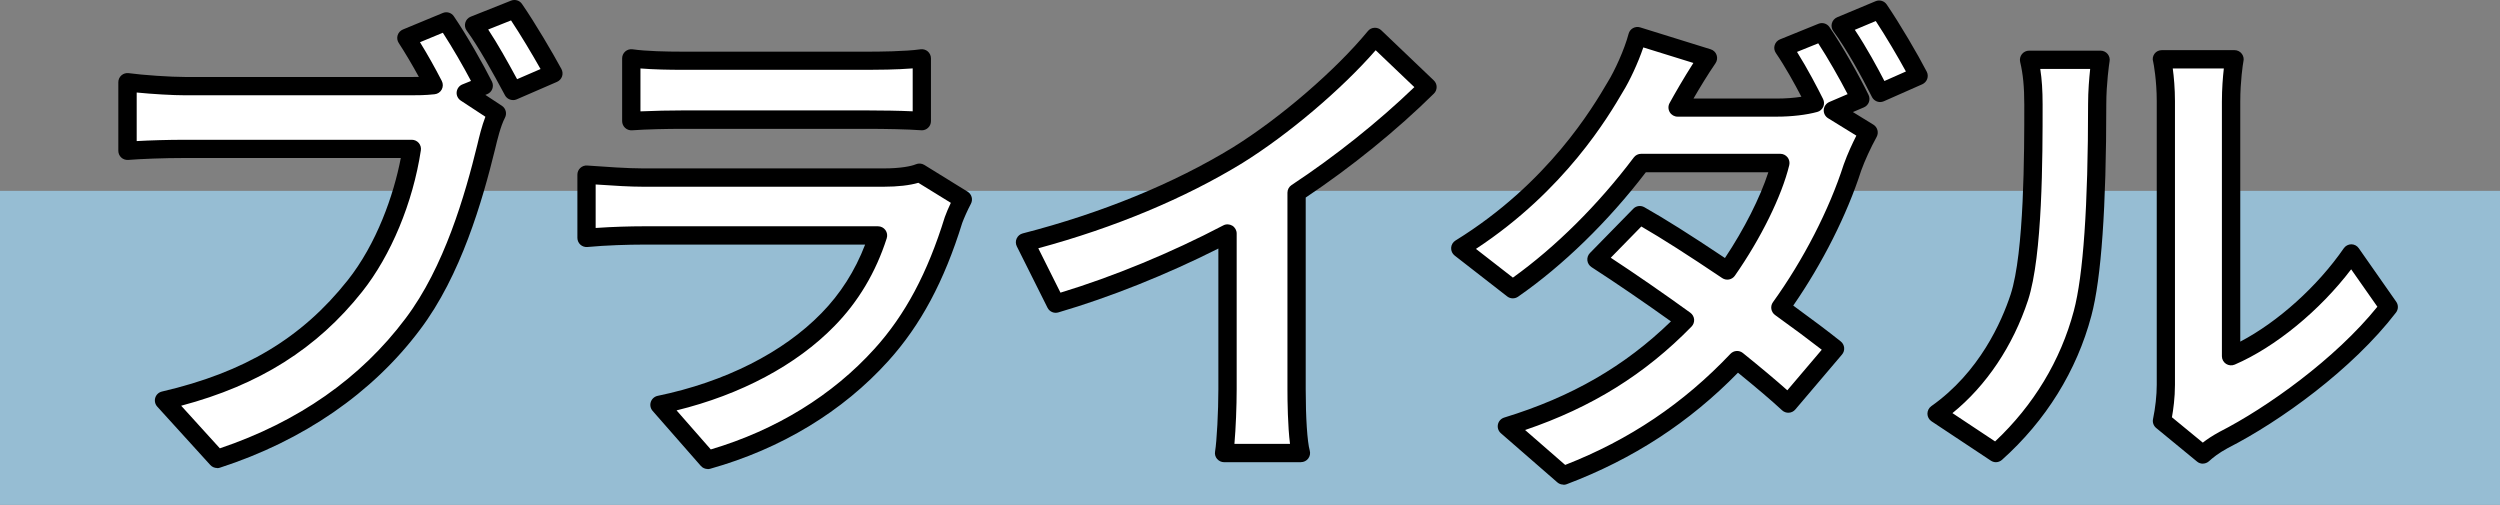
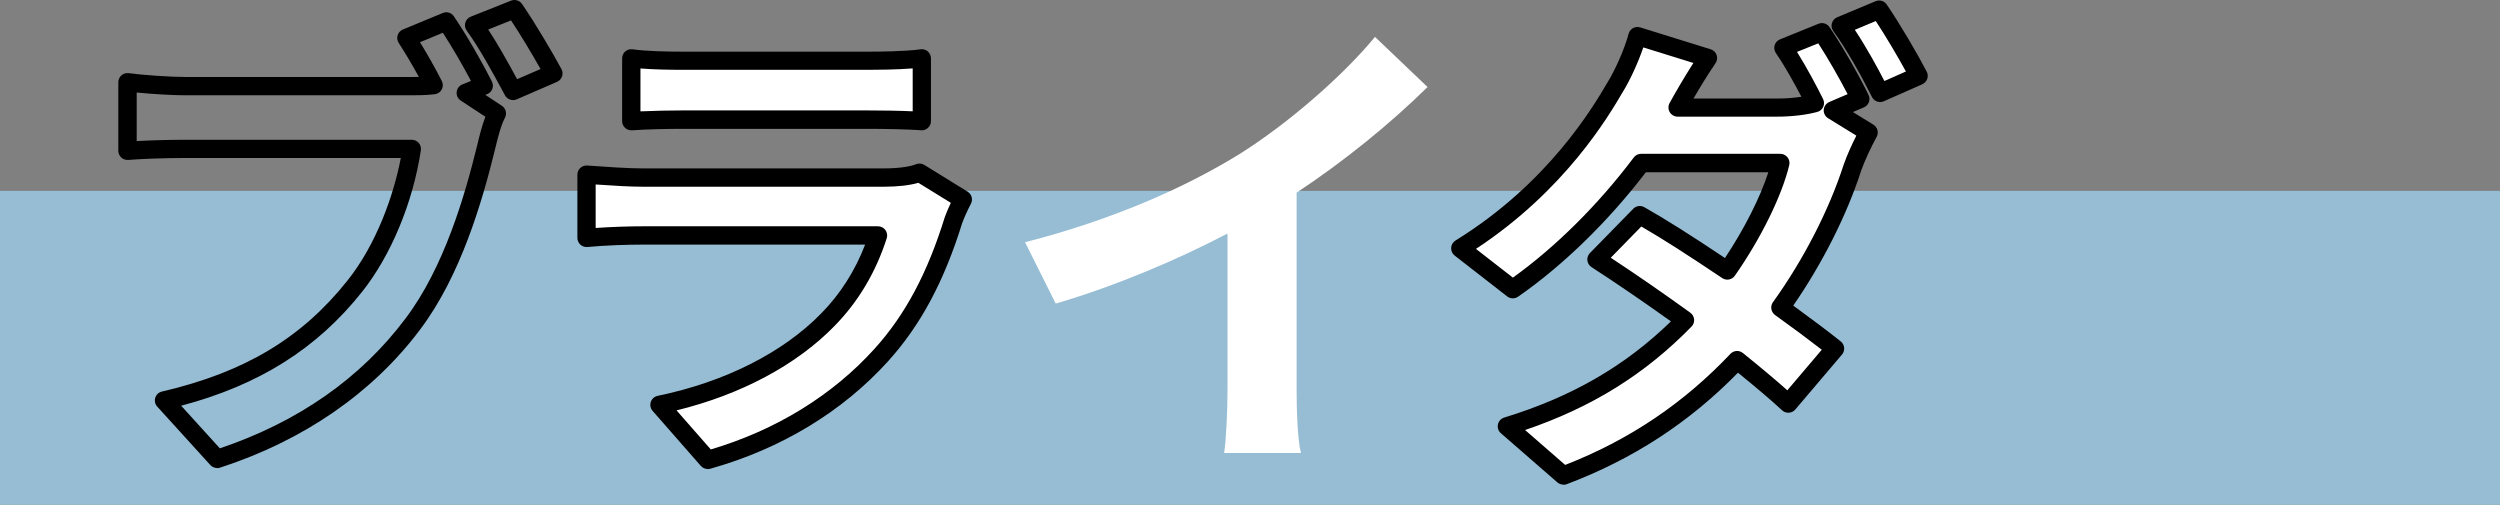
<svg xmlns="http://www.w3.org/2000/svg" id="_レイヤー_2" viewBox="0 0 477.71 96.47">
  <rect x="0" y="0" width="477.71" height="96.47" fill="#808080" stroke="none" />
  <g id="base">
    <rect y="36.47" width="477.71" height="60" style="fill:#96bdd3;" />
-     <path d="M92.45,16.35l-3.44,1.39,5.95,3.91c-.93,1.77-1.58,4.46-2.05,6.42-2.23,9.11-6.23,23.53-14.04,33.85-8.37,11.16-20.74,20.37-37.39,25.76l-10.14-11.16c18.41-4.28,28.92-12.37,36.46-21.86,6.14-7.72,9.67-18.23,10.88-26.23h-43.25c-4.28,0-8.65.19-11.07.37v-13.11c2.7.37,8,.74,11.07.74h43.06c1.12,0,2.7,0,4.37-.19-1.58-3.07-3.44-6.32-5.21-9.02l7.63-3.16c2.42,3.53,5.49,8.93,7.16,12.28ZM105.75,14.03l-7.72,3.35c-2.05-3.81-4.93-9.11-7.44-12.56l7.72-3.07c2.33,3.35,5.67,9.02,7.44,12.28Z" style="fill:#fff;" />
    <path d="M41.49,89.43c-.48,0-.96-.2-1.3-.57l-10.14-11.16c-.42-.46-.56-1.11-.38-1.7s.67-1.04,1.27-1.18c15.79-3.67,26.73-10.22,35.48-21.24,5.54-6.97,8.81-16.29,10.17-23.39h-41.17c-4.26,0-8.56.18-10.93.37-.49.03-.97-.13-1.32-.46-.36-.33-.56-.8-.56-1.28v-13.11c0-.51.22-.99.6-1.32.38-.33.89-.48,1.39-.41,2.71.37,7.98.73,10.83.73h43.06c.46,0,.98,0,1.55-.01-1.28-2.34-2.61-4.59-3.85-6.49-.29-.44-.36-.98-.21-1.47s.52-.9,1-1.1l7.63-3.16c.76-.32,1.65-.06,2.11.63,2.51,3.67,5.62,9.17,7.28,12.48.22.44.24.94.07,1.4-.17.46-.53.82-.98,1l-.35.14,3.16,2.08c.75.49,1.01,1.48.59,2.28-.84,1.6-1.47,4.25-1.89,6.01-2.42,9.87-6.53,24.17-14.35,34.5-9.06,12.08-22.28,21.2-38.24,26.37-.18.06-.36.08-.54.08ZM34.61,77.52l7.4,8.15c14.98-5.06,26.91-13.39,35.46-24.79,7.43-9.82,11.4-23.66,13.74-33.22.35-1.48.85-3.57,1.54-5.35l-4.71-3.09c-.54-.36-.85-.99-.78-1.63s.48-1.21,1.08-1.45l1.66-.67c-1.47-2.78-3.53-6.36-5.38-9.21l-4.37,1.81c1.4,2.26,2.84,4.82,4.17,7.4.26.51.26,1.12-.01,1.63-.27.51-.78.85-1.35.91-1.77.2-3.45.2-4.56.2h-43.06c-2.42,0-6.36-.23-9.32-.53v9.28c2.5-.14,5.93-.25,9.32-.25h43.25c.51,0,.99.22,1.33.61.33.39.48.9.4,1.4-1.51,9.99-5.71,20.1-11.24,27.05-8.61,10.84-19.64,17.8-34.56,21.76ZM98.03,19.12c-.63,0-1.23-.34-1.54-.92-2.45-4.57-5.04-9.23-7.31-12.35-.32-.44-.42-1-.27-1.52.15-.52.53-.94,1.03-1.14L97.66.12c.76-.3,1.62-.04,2.08.63,2.49,3.59,5.91,9.43,7.54,12.44.23.43.28.94.12,1.41-.16.46-.51.84-.96,1.04l-7.72,3.35c-.23.1-.46.14-.7.14ZM93.28,5.63c1.8,2.73,3.69,6.1,5.53,9.5l4.48-1.94c-1.66-2.94-3.86-6.62-5.64-9.29l-4.37,1.74Z" />
    <path d="M182.2,42.02c-2.79,9.02-6.79,18.04-13.76,25.76-9.39,10.42-21.3,16.74-33.2,20.09l-9.21-10.51c13.95-2.88,25.11-9.02,32.18-16.28,5.02-5.12,7.91-10.88,9.58-16.09h-44.92c-2.23,0-6.88.09-10.79.46v-12.09c3.91.28,7.91.56,10.79.56h46.04c2.98,0,5.49-.37,6.79-.93l8.28,5.12c-.65,1.21-1.4,2.88-1.77,3.91ZM130.3,11.61h35.81c2.88,0,7.44-.09,10.04-.46v12c-2.51-.19-6.88-.28-10.23-.28h-35.62c-2.98,0-6.98.09-9.67.28v-12c2.6.37,6.51.46,9.67.46Z" style="fill:#fff;" />
    <path d="M135.23,89.62c-.5,0-.98-.21-1.32-.6l-9.21-10.51c-.41-.47-.54-1.12-.34-1.71.2-.59.7-1.03,1.31-1.16,12.84-2.65,23.95-8.26,31.28-15.78,3.62-3.69,6.43-8.09,8.36-13.12h-42.45c-2.68,0-7.07.12-10.62.46-.49.04-.98-.12-1.34-.45-.36-.33-.57-.8-.57-1.29v-12.09c0-.49.2-.95.56-1.28.36-.33.83-.5,1.32-.46,3.45.25,7.75.55,10.66.55h46.04c3.14,0,5.25-.42,6.1-.79.52-.22,1.12-.18,1.61.12l8.28,5.12c.79.49,1.06,1.5.62,2.32-.64,1.2-1.32,2.75-1.65,3.64-3.45,11.15-7.94,19.53-14.12,26.38-8.72,9.67-20.48,16.79-34.03,20.6-.16.04-.32.07-.47.07ZM129.28,78.42l6.54,7.46c12.46-3.7,23.27-10.34,31.32-19.27,5.84-6.46,10.09-14.44,13.39-25.11,0-.03.02-.05.03-.08.27-.76.69-1.74,1.13-2.66l-6.21-3.83c-1.62.48-3.95.75-6.58.75h-46.04c-2.41,0-5.42-.18-9.04-.43v8.31c3.23-.23,6.75-.32,9.04-.32h44.92c.56,0,1.08.27,1.41.72.33.45.42,1.03.25,1.57-2.09,6.51-5.45,12.15-10,16.78-7.25,7.44-17.88,13.1-30.17,16.11ZM176.15,24.89s-.09,0-.13,0c-2.55-.19-7.03-.27-10.1-.27h-35.62c-2.76,0-6.79.08-9.55.28-.48.03-.96-.14-1.31-.47-.35-.33-.56-.79-.56-1.28v-12c0-.51.22-.99.6-1.32.38-.33.89-.48,1.39-.41,2.59.37,6.55.45,9.42.45h35.81c1.56,0,6.89-.03,9.8-.45.5-.07,1.01.08,1.39.41.38.33.6.82.6,1.32v12c0,.49-.2.95-.56,1.28-.32.3-.75.47-1.19.47ZM122.38,13.09v8.19c2.6-.12,5.67-.18,7.92-.18h35.62c2.56,0,5.89.05,8.48.17v-8.2c-3.09.25-6.98.27-8.29.27h-35.81c-2.33,0-5.37-.05-7.92-.26Z" />
    <path d="M236.51,29.65c9.58-5.95,20.18-15.25,26.23-22.6l10.04,9.58c-7.07,6.97-16,14.23-25.02,20.18v37.57c0,4.09.19,9.86.84,12.18h-14.69c.37-2.23.65-8.09.65-12.18v-29.76c-9.58,5.02-21.39,10.04-32.83,13.39l-5.86-11.72c16.65-4.28,30.32-10.32,40.64-16.65Z" style="fill:#fff;" />
-     <path d="M248.6,88.32h-14.69c-.51,0-1-.23-1.34-.62s-.48-.91-.39-1.42c.33-1.97.63-7.64.63-11.9v-26.89c-9.94,5.01-20.7,9.31-30.59,12.21-.81.24-1.68-.14-2.06-.9l-5.86-11.72c-.24-.47-.25-1.03-.03-1.51.22-.48.64-.84,1.16-.97,15.01-3.86,28.89-9.54,40.16-16.44,9.05-5.62,19.65-14.76,25.79-22.22.31-.38.76-.61,1.25-.63.48-.03.96.14,1.31.48l10.04,9.58c.34.33.54.78.54,1.25,0,.47-.18.93-.52,1.26-7.11,7.02-15.78,14.05-24.5,19.87v36.63c0,5.44.3,10.04.77,11.71.15.53.04,1.09-.29,1.53-.33.44-.85.69-1.39.69ZM235.88,84.82h10.62c-.43-3.35-.49-8.18-.49-10.43v-37.57c0-.59.3-1.14.79-1.46,8.27-5.46,16.54-12.05,23.46-18.71l-7.39-7.05c-6.47,7.43-16.67,16.09-25.44,21.54,0,0,0,0,0,0-11.03,6.76-24.49,12.37-39.03,16.3l4.24,8.48c10.14-3.08,21.13-7.62,31.11-12.85.54-.29,1.19-.26,1.72.05.52.32.84.88.84,1.5v29.76c0,3.18-.17,7.53-.43,10.43ZM236.51,29.65h0,0Z" />
    <path d="M355.46,18.86l-5.21,2.23,6.79,4.18c-1.02,1.86-2.23,4.37-3.07,6.7-2.42,7.53-7.07,17.48-13.76,26.78,4,2.88,7.63,5.58,10.42,7.81l-8.93,10.51c-2.51-2.33-5.95-5.21-9.77-8.28-8.18,8.65-18.69,16.55-33.2,22.04l-10.79-9.39c16.09-4.93,26.41-12.46,34.04-20.27-6.04-4.37-12.18-8.56-16.93-11.62l8.28-8.46c4.93,2.79,10.79,6.6,16.74,10.6,4.74-6.79,8.74-14.79,10.14-20.55h-26.6c-6.51,8.65-15.16,17.58-24.55,24.09l-10.04-7.81c16.28-10.04,24.92-22.79,29.67-30.88,1.4-2.23,3.35-6.51,4.19-9.67l13.48,4.19c-2.23,3.25-4.65,7.44-5.77,9.49h18.97c2.51,0,5.21-.28,7.25-.84-1.77-3.53-4-7.63-6.05-10.6l7.35-2.98c2.33,3.35,5.67,9.3,7.35,12.74ZM366.62,14.49l-7.35,3.25c-1.95-3.91-4.93-9.3-7.53-12.83l7.35-3.07c2.42,3.53,5.86,9.39,7.53,12.65Z" style="fill:#fff;" />
    <path d="M298.73,92.6c-.42,0-.83-.15-1.15-.43l-10.79-9.39c-.48-.42-.69-1.06-.56-1.68.13-.62.59-1.12,1.2-1.31,12.87-3.94,23.04-9.81,31.86-18.38-5.13-3.67-10.57-7.39-15.18-10.37-.44-.29-.73-.75-.79-1.27-.06-.52.12-1.04.49-1.42l8.28-8.46c.55-.57,1.42-.69,2.11-.3,3.98,2.25,8.77,5.27,15.41,9.71,3.67-5.5,6.74-11.58,8.29-16.38h-23.41c-7.18,9.4-15.83,17.82-24.42,23.78-.63.43-1.47.41-2.07-.06l-10.04-7.81c-.45-.35-.7-.9-.67-1.48.03-.57.34-1.09.83-1.39,17.75-10.96,26.28-25.5,29.08-30.27,1.31-2.1,3.2-6.2,4-9.24.12-.46.43-.85.84-1.08.42-.23.91-.28,1.37-.14l13.48,4.19c.53.16.95.57,1.13,1.1.18.53.1,1.11-.21,1.56-1.48,2.15-3.04,4.73-4.21,6.75h15.97c1.6,0,3.22-.12,4.65-.34-1.3-2.5-3.12-5.79-4.88-8.36-.3-.44-.39-.99-.23-1.49.15-.51.53-.92,1.02-1.12l7.35-2.98c.76-.31,1.63-.05,2.09.62,2.34,3.37,5.76,9.43,7.48,12.97.21.43.23.93.07,1.38-.17.45-.51.81-.95,1l-2.11.9,3.92,2.41c.79.49,1.06,1.52.62,2.33-1.15,2.1-2.26,4.51-2.96,6.45-2.7,8.4-7.4,17.73-12.98,25.79,3.78,2.75,6.76,4.99,9.08,6.85.37.29.6.73.65,1.2.04.47-.1.94-.41,1.3l-8.93,10.51c-.31.36-.75.59-1.23.61-.48.03-.94-.14-1.29-.46-2.03-1.88-4.86-4.29-8.43-7.19-9.33,9.54-20.05,16.51-32.73,21.31-.2.08-.41.11-.62.11ZM291.42,82.17l7.66,6.67c12.26-4.79,22.59-11.74,31.58-21.23.63-.66,1.66-.73,2.37-.16,3.46,2.79,6.31,5.18,8.5,7.13l6.58-7.75c-2.35-1.83-5.29-4.02-8.93-6.64-.78-.57-.96-1.66-.4-2.44,5.82-8.08,10.75-17.67,13.52-26.3.76-2.13,1.71-4.13,2.42-5.53l-5.4-3.33c-.56-.34-.88-.97-.83-1.62.05-.65.46-1.22,1.06-1.48l3.5-1.5c-1.55-2.99-3.79-6.92-5.61-9.71l-4.06,1.64c2.02,3.22,3.93,6.89,4.98,9,.23.47.25,1.02.03,1.5s-.63.84-1.14.97c-2.09.57-4.91.9-7.72.9h-18.97c-.62,0-1.19-.33-1.5-.86s-.33-1.19-.03-1.73c.88-1.61,2.67-4.74,4.55-7.67l-9.57-2.97c-1.03,3.05-2.65,6.46-3.86,8.41-2.77,4.73-11.06,18.87-28.12,30.09l7.06,5.49c8.16-5.85,16.33-13.96,23.1-22.96.33-.44.85-.7,1.4-.7h26.6c.54,0,1.04.25,1.38.67.33.42.45.97.33,1.49-1.43,5.9-5.41,14-10.4,21.14-.55.78-1.62.98-2.41.45-6.65-4.47-11.49-7.56-15.46-9.86l-5.84,5.97c4.77,3.13,10.21,6.89,15.21,10.51.41.3.67.76.72,1.27.04.51-.14,1.01-.49,1.37-8.89,9.11-19.06,15.44-31.81,19.77ZM359.27,19.5c-.64,0-1.26-.36-1.57-.97-1.93-3.86-4.88-9.19-7.38-12.58-.32-.43-.42-.99-.28-1.5.14-.52.52-.94,1.01-1.15l7.35-3.07c.76-.32,1.65-.06,2.12.63,2.51,3.67,5.98,9.6,7.65,12.84.22.43.25.93.09,1.38-.16.45-.5.82-.94,1.02l-7.35,3.25c-.23.1-.47.15-.71.15ZM354.42,5.69c2.27,3.4,4.44,7.42,5.66,9.79l4.11-1.82c-1.55-2.84-3.83-6.7-5.76-9.64l-4.01,1.68Z" />
-     <path d="M385.87,56.81c2.6-8,2.7-25.58,2.7-36.83,0-3.72-.28-6.23-.84-8.56h13.67c-.09.46-.65,4.56-.65,8.46,0,10.97-.28,30.6-2.79,39.99-2.79,10.51-8.65,19.62-16.55,26.69l-11.35-7.53c8.18-5.77,13.21-14.32,15.81-22.23ZM413.86,73.55V19.33c0-4.19-.65-7.72-.74-8h13.86c-.09.28-.65,3.91-.65,8.09v48.64c7.53-3.25,16.74-10.6,22.97-19.62l7.16,10.23c-7.72,10.04-21.11,20.09-31.53,25.39-2.05,1.12-3.16,2.05-4,2.79l-7.81-6.42c.37-1.77.74-4.37.74-6.88Z" style="fill:#fff;" />
-     <path d="M420.93,88.6c-.39,0-.79-.13-1.11-.4l-7.81-6.42c-.5-.41-.74-1.08-.6-1.71.44-2.1.71-4.54.71-6.52V19.33c0-3.93-.59-7.17-.68-7.52-.18-.53-.08-1.08.25-1.54.33-.46.87-.69,1.43-.69h13.86c.56,0,1.09.27,1.42.73.31.43.41.98.27,1.49-.08.4-.59,3.69-.59,7.62v45.86c7.19-3.77,14.73-10.53,19.78-17.84.33-.47.86-.75,1.43-.76h0c.57,0,1.11.28,1.43.75l7.16,10.23c.44.63.42,1.46-.05,2.07-8.31,10.82-22.12,20.79-32.12,25.88-1.85,1.01-2.85,1.84-3.63,2.54-.33.29-.75.44-1.16.44ZM415.03,79.74l5.89,4.84c.8-.63,1.8-1.3,3.17-2.05,9.07-4.62,22.16-13.96,30.19-23.92l-5.01-7.15c-5.96,7.85-14.48,14.86-22.25,18.21-.54.23-1.16.18-1.66-.14-.49-.32-.79-.87-.79-1.46V19.42c0-2.42.18-4.71.37-6.34h-9.76c.22,1.61.42,3.87.42,6.25v54.22c0,2.45-.32,4.75-.58,6.19ZM381.4,88.32c-.34,0-.67-.1-.97-.29l-11.35-7.53c-.48-.32-.77-.86-.78-1.43,0-.58.27-1.12.74-1.46,9.21-6.48,13.45-16.16,15.16-21.34,2.61-8.02,2.61-27.11,2.61-36.28,0-3.41-.24-5.84-.79-8.15-.12-.52,0-1.07.33-1.49.33-.42.84-.67,1.37-.67h13.67c.52,0,1.02.24,1.35.64.33.41.47.94.36,1.45-.06.32-.62,4.26-.62,8.12,0,19.76-.96,33.37-2.85,40.44-2.79,10.53-8.7,20.05-17.08,27.54-.33.29-.75.45-1.17.45ZM373.08,78.94l8.15,5.41c7.34-6.89,12.53-15.48,15.04-24.93,1.81-6.78,2.73-20.08,2.73-39.54,0-2.45.21-4.98.4-6.71h-9.54c.31,1.97.45,4.12.45,6.81,0,10.07,0,28.82-2.78,37.37,0,0,0,0,0,0-2.89,8.77-7.98,16.35-14.45,21.59ZM385.87,56.81h0,0Z" />
  </g>
</svg>